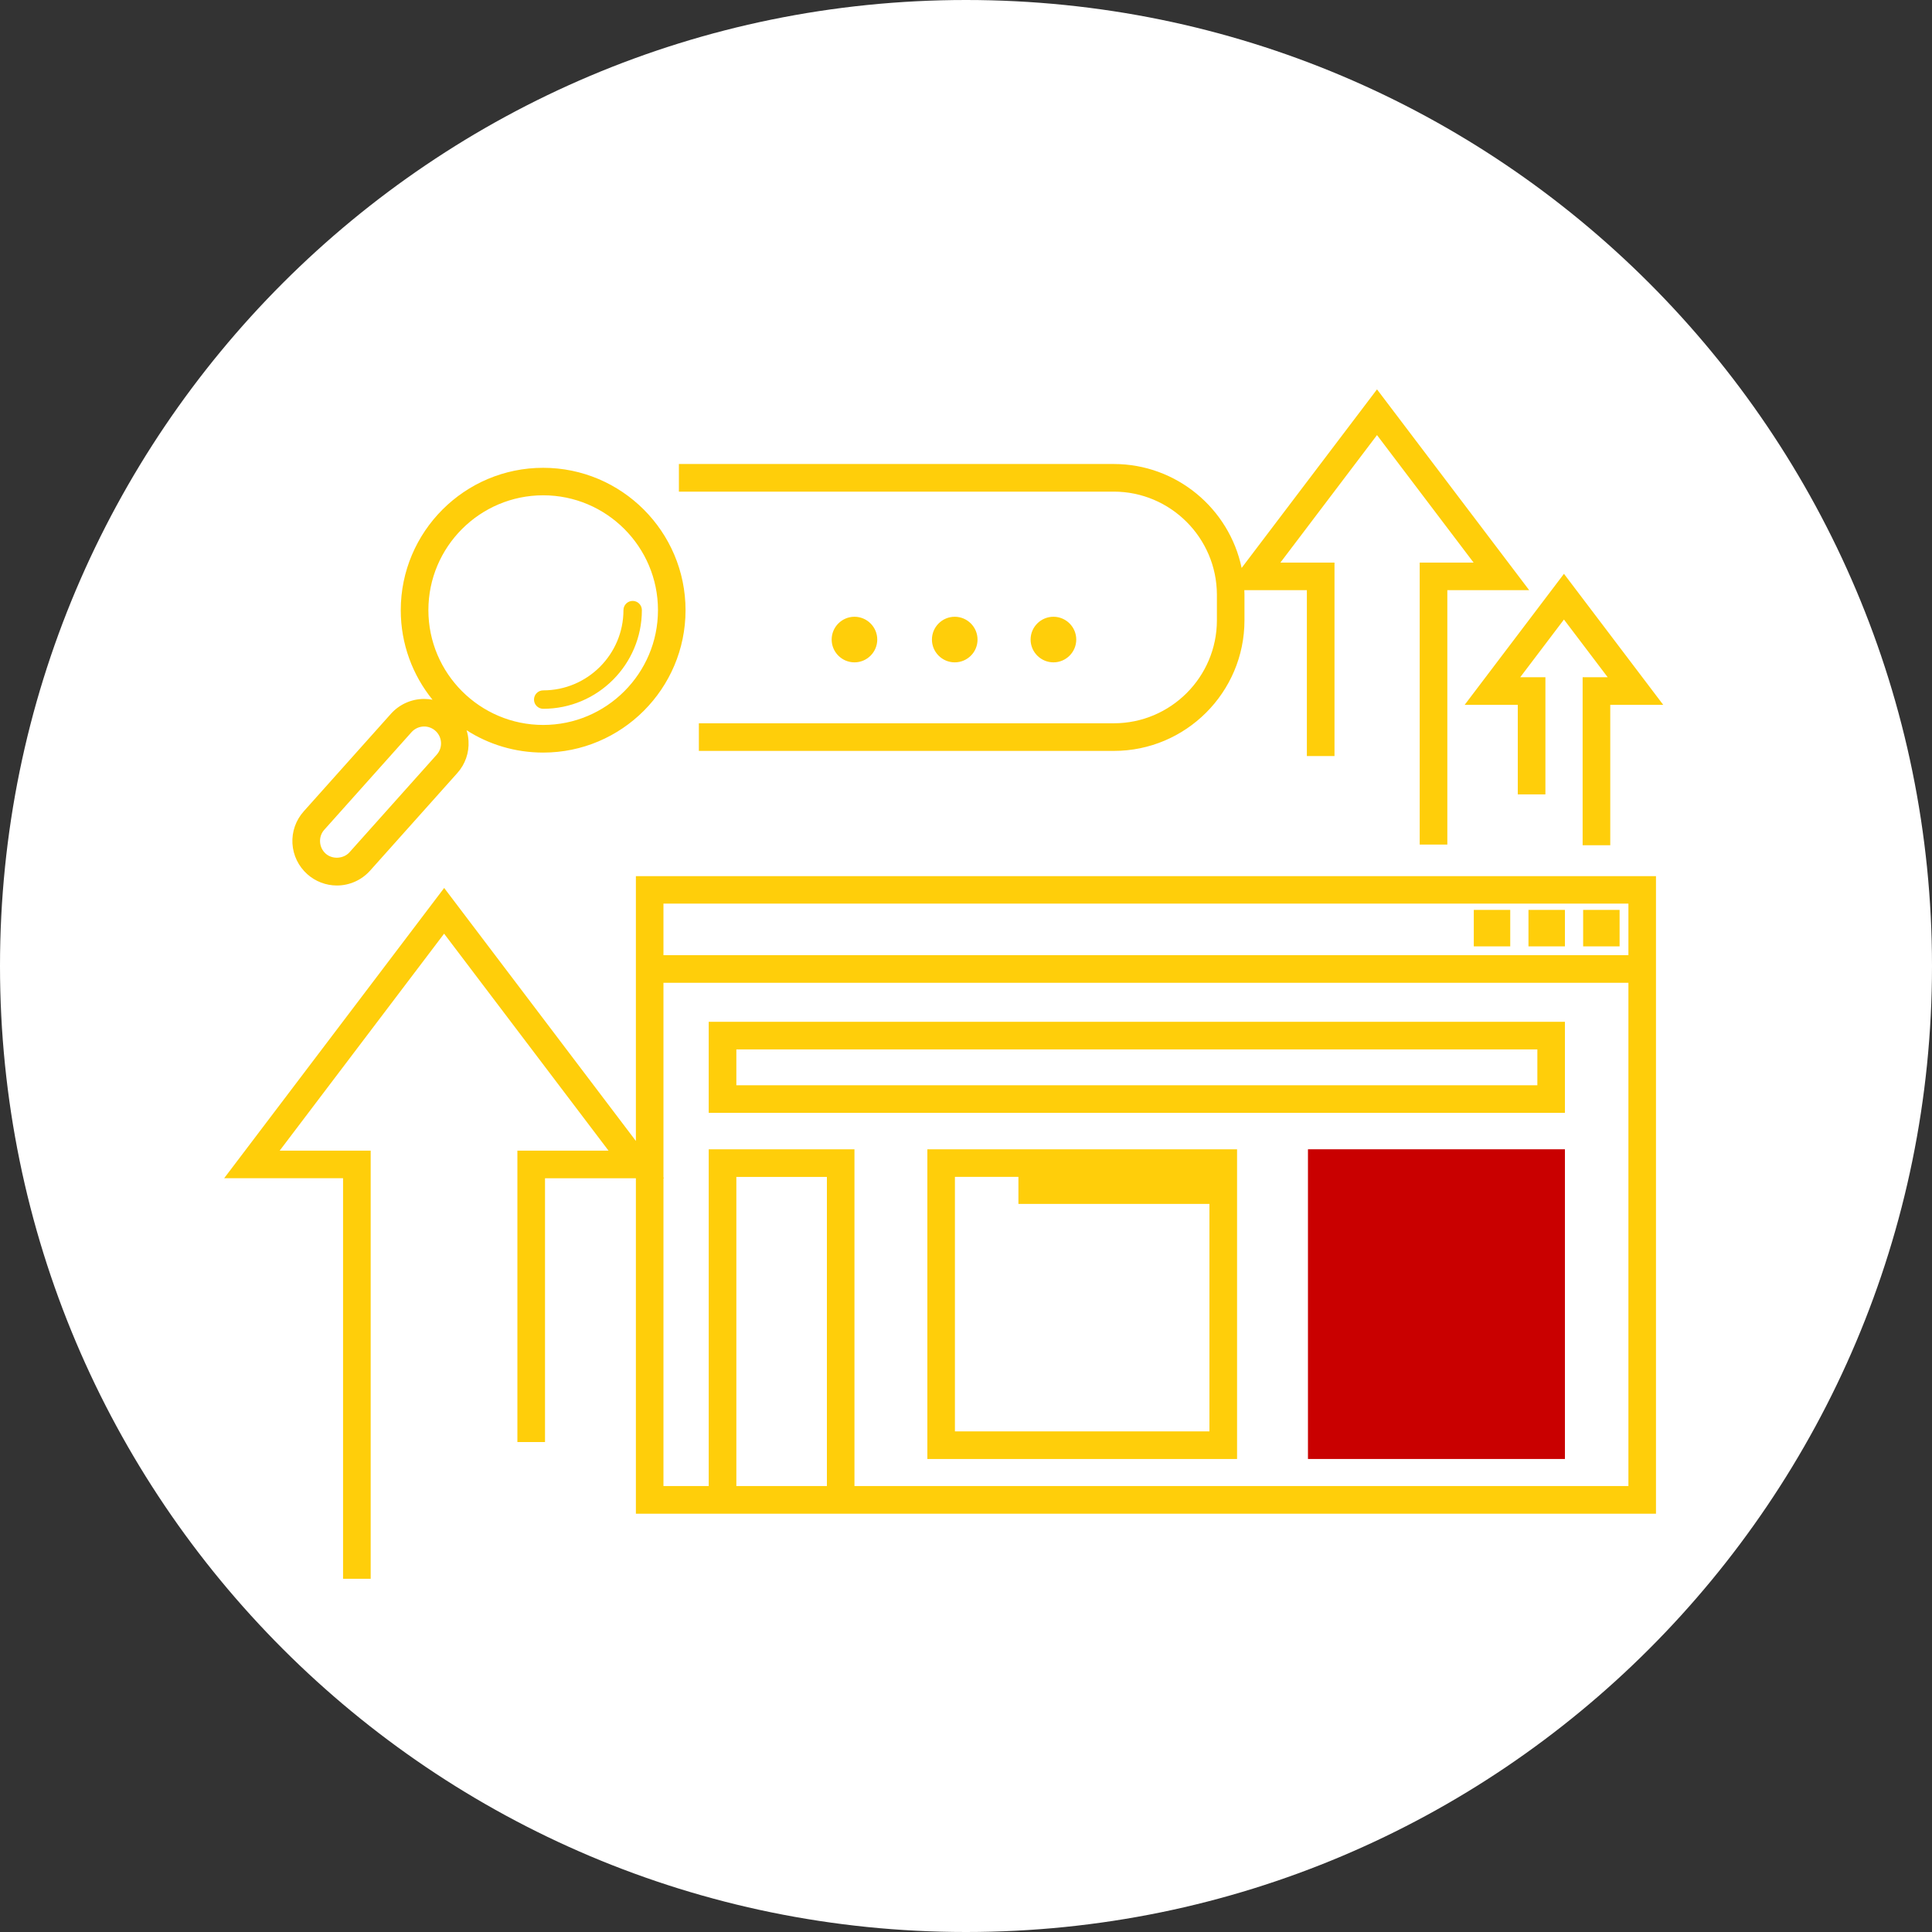
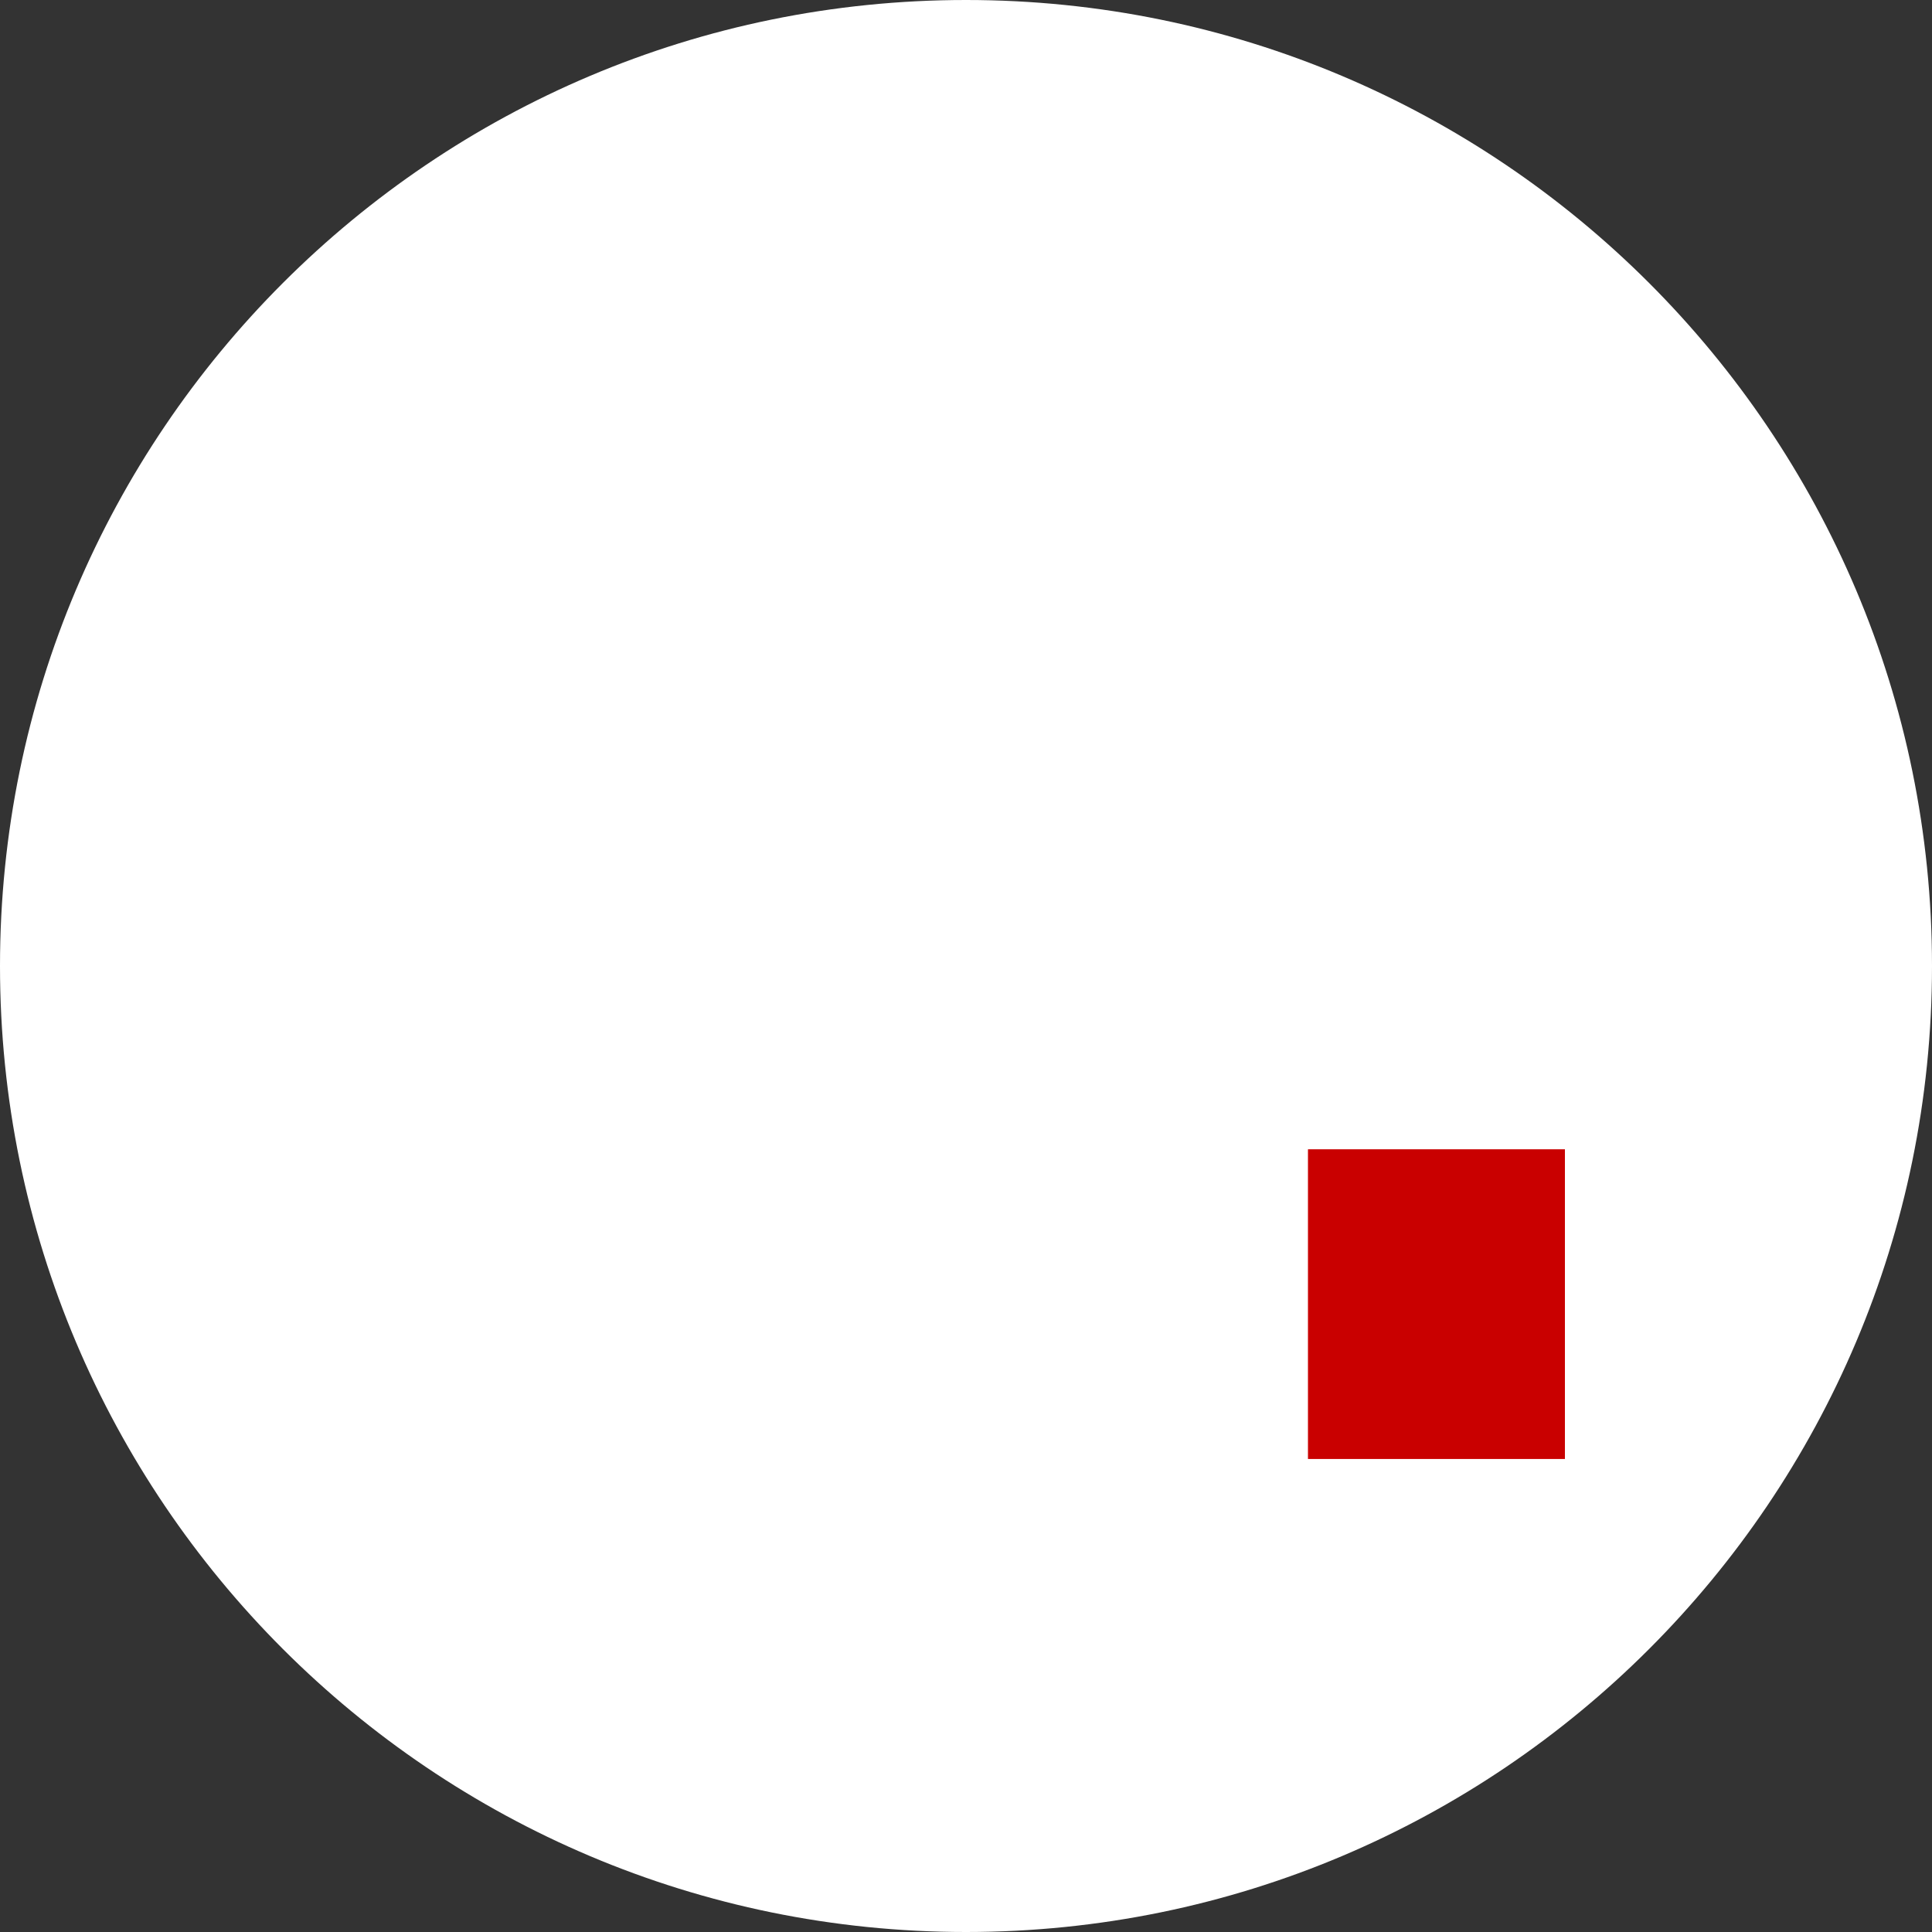
<svg xmlns="http://www.w3.org/2000/svg" x="0" y="0" viewBox="0 0 300 300" width="300" height="300">
  <rect x="0" y="0" width="300" height="300" fill="#333333" stroke="none" />
  <style>.a{display:none}.b{display:inline;fill:#51FFB6}.c{display:inline;fill:#FFF}.d{display:inline;fill:url(#SVGID_3_)}.e{display:inline}.f{fill:#DEF4FD}.g{fill:#D4F0FE}.h{fill:#A8D1E5}.i{fill:#D4FFFE}.j{fill:#B2DDF2}.k{enable-background:new }.l{clip-path:url(#SVGID_29_);enable-background:new }.m{fill:url(#SVGID_30_)}.n{fill:url(#SVGID_31_)}.o{clip-path:url(#SVGID_139_);enable-background:new }.p{fill:url(#SVGID_140_)}.q{fill:url(#SVGID_141_)}.r{fill:url(#SVGID_142_)}.s{fill:url(#SVGID_143_)}.t{fill:url(#SVGID_144_)}.u{fill:url(#SVGID_146_)}.v{fill:url(#SVGID_148_)}.w{fill:url(#SVGID_149_)}.x{fill:url(#SVGID_150_)}.y{fill:url(#SVGID_151_)}.z{fill:url(#SVGID_152_)}.aa{fill:url(#SVGID_153_)}.ab{fill:url(#SVGID_154_)}.ac{fill:url(#SVGID_155_)}.ad{fill:url(#SVGID_156_)}.ae{fill:url(#SVGID_157_)}.af{fill:url(#SVGID_158_)}.ag{fill:url(#SVGID_159_)}.ah{clip-path:url(#SVGID_161_);enable-background:new }.ai{fill:url(#SVGID_162_)}.aj{fill:url(#SVGID_163_)}.ak{fill:url(#SVGID_164_)}.al{fill:url(#SVGID_165_)}.am{fill:url(#SVGID_166_)}.an{fill:url(#SVGID_167_)}.ao{fill:url(#SVGID_168_)}.ap{fill:url(#SVGID_169_)}.aq{fill:url(#SVGID_170_)}.ar{fill:url(#SVGID_171_)}.as{fill:url(#SVGID_172_)}.at{fill:url(#SVGID_173_)}.au{fill:url(#SVGID_174_)}.av{fill:url(#SVGID_175_)}.aw{fill:url(#SVGID_176_)}.ax{fill:url(#SVGID_177_)}.ay{fill:url(#SVGID_178_)}.az{fill:url(#SVGID_179_)}.ba{fill:url(#SVGID_180_)}.bb{fill:url(#SVGID_181_)}.bc{fill:url(#SVGID_182_)}.bd{fill:url(#SVGID_183_)}.be{fill:url(#SVGID_184_)}.bf{clip-path:url(#SVGID_186_);enable-background:new }.bg{fill:url(#SVGID_187_)}.bh{fill:url(#SVGID_188_)}.bi{fill:url(#SVGID_189_)}.bj{fill:url(#SVGID_190_)}.bk{fill:url(#SVGID_191_)}.bl{fill:url(#SVGID_192_)}.bm{fill:url(#SVGID_193_)}.bn{fill:url(#SVGID_194_)}.bo{fill:url(#SVGID_195_)}.bp{fill:url(#SVGID_196_)}.bq{fill:url(#SVGID_197_)}.br{fill:url(#SVGID_198_)}.bs{fill:url(#SVGID_199_)}.bt{fill:url(#SVGID_200_)}.bu{fill:url(#SVGID_201_)}.bv{fill:url(#SVGID_202_)}.bw{fill:url(#SVGID_203_)}.bx{fill:url(#SVGID_204_)}.by{fill:url(#SVGID_205_)}.bz{fill:url(#SVGID_206_)}.ca{fill:url(#SVGID_207_)}.cb{fill:url(#SVGID_208_)}.cc{fill:url(#SVGID_209_)}.cd{fill:url(#SVGID_210_)}.ce{fill:url(#SVGID_211_)}.cf{fill:url(#SVGID_212_)}.cg{fill:url(#SVGID_213_)}.ch{fill:url(#SVGID_214_)}.ci{fill:url(#SVGID_215_)}.cj{fill:url(#SVGID_216_)}.ck{fill:url(#SVGID_217_)}.cl{fill:url(#SVGID_218_)}.cm{fill:url(#SVGID_219_)}.cn{fill:url(#SVGID_220_)}.co{fill:url(#SVGID_221_)}.cp{fill:url(#SVGID_222_)}.cq{fill:url(#SVGID_223_)}.cr{fill:#316091}.cs{fill:#3D7AA8}.ct{fill:#FFF}.cu{fill:#D9E9E9}.cv{fill:#C1CFCF}.cw{fill:#EAEAEA}.cx{fill:#EFFAFF}.cy{fill:#2C7EEA}.cz{fill:#94908A}.da{fill:#1D51DE}.db{fill:#E36203}.dc{fill:#FCBE0F}.dd{fill:#37A54A}.de{fill:#B0ACA3}.df{fill:#B0BFDE}.dg{fill:#3C463B}.dh{fill:#37B3B5}.di{fill:#3DC7C9}.dj{fill:#E0C9A4}.dk{fill:#163F59}.dl{fill:#E9D6B8}.dm{fill:#161711}.dn{fill:#424B41}.do{fill:#B6C2C9}.dp{fill:#879BA6}.dq{fill:#E4EEF3}.dr{fill:#323B31}.ds{fill:#F0CE26}.dt{fill:#2C64EA}.du{fill:#194866}.dv{fill:#E8A41C}.dw{fill:#CDD5D7}.dx{fill:#BFC2BF}.dy{fill:#593446}.dz{fill:#081832}.ea{fill:#D9C7AB}.eb{fill:#D1DBEA}.ec{fill:#CDD5D8}.ed{fill:#B7BEC0}.ee{fill:#30363D}.ef{fill:#484F59}.eg{fill:#F7F8FC}.eh{fill:#E5E8EC}.ei{fill:#5DCFCA}.ej{fill:#86C0F0}.ek{fill:#74B2E8}.el{fill:#ECB60D}.em{fill:#C4D1E1}.en{fill:#282723}.eo{fill:#D8E5ED}.ep{fill:#D9E1E4}.eq{fill:#DEC9A9}.er{fill:none}.es{opacity:0.2;fill:#AEC4DB}.et{fill:#FFD917}.eu{fill:#F3AA06}.ev{fill:#FECE40}.ew{fill:#FDBF14}.ex{fill:#B5D1DE}.ey{fill:#4E99FF}.ez{fill:#FFBF0D}.fa{fill:#ACD5F4}.fb{fill:#86BBD8}.fc{fill:#596273}.fd{fill:none;stroke:#3DC7C9;stroke-width:3.73;stroke-miterlimit:10}.fe{fill:none;stroke:#2C7EEA;stroke-width:3.73;stroke-miterlimit:10}.ff{fill:none;stroke:#F1FAFC;stroke-width:3.73;stroke-miterlimit:10}.fg{fill:none;stroke:#FFC4AD;stroke-width:3.73;stroke-miterlimit:10}.fh{fill:none;stroke:#7EC8EF;stroke-width:3.73;stroke-miterlimit:10}.fi{fill:#D0DEE6}.fj{fill:#88BDDA}.fk{fill:#91E2F6}.fl{fill:#001F46}.fm{fill:#367082}.fn{fill:#E6B09C}.fo{fill:#FFC4AD}.fp{fill:#33A8B5}.fq{fill:url(#SVGID_224_)}.fr{display:inline;fill:#2C7EEA}.fs{fill:#2F4A60}.ft{display:inline;fill:#86C0F0}.fu{fill:none;stroke:#33A8B5;stroke-width:2.282;stroke-miterlimit:10}.fv{fill:none;stroke:#86C0F0;stroke-width:2.282;stroke-miterlimit:10}.fw{fill:none;stroke:#161711;stroke-width:1.705;stroke-miterlimit:10}.fx{clip-path:url(#SVGID_226_);fill:#FFB400}.fy{fill:#9FC400}.fz{fill:#EAF4FE}.ga{fill:#0450CF}.gb{fill:#FEC12F}.gc{fill:#7EB3FF}.gd{fill:#9AC7F7}.ge{fill:#0561FC}.gf{opacity:0.2;fill:#FFF}.gg{fill:#003E99}.gh{fill:#C5E1F9}.gi{fill:#E2C59C}.gj{fill:#0253A2}.gk{fill:#FFAB01}.gl{fill:#387BFF}.gm{fill:#FEC00F}.gn{fill:#0063CB}.go{fill:#DBC9AD}.gp{fill:#12344A}.gq{fill:#92B400}.gr{fill:#2B83FD}.gs{fill:#17203F}.gt{fill:#EC9568}.gu{fill:#F7B68B}.gv{fill:#DEE7EC}.gw{display:inline;fill:url(#bg_1_)}.gx{fill:#FFCE0A}.gy{fill:#FFB400}.gz{fill:none;stroke:#FFCE0A;stroke-width:5;stroke-miterlimit:10}.ha{fill:#FFF6CE}.hb{fill:none;stroke:#FFCE0A;stroke-width:5;stroke-linecap:round;stroke-miterlimit:10}.hc{fill:#005BAC}.hd{display:inline;opacity:0.4}.he{fill:#71C9FF}.hf{clip-path:url(#SVGID_228_);fill:#00498A}.hg{clip-path:url(#SVGID_228_);fill:#005BAC}.hh{clip-path:url(#SVGID_228_);fill:#71C9FF}.hi{clip-path:url(#SVGID_228_);fill:#FFC400}.hj{fill:#FFDE58}.hk{fill:#FFC400}.hl{fill:#FD0}.hm{clip-path:url(#SVGID_230_)}.hn{display:inline;fill:#F6F6F6}.ho{fill:#FC0}.hp{fill:#FFE600}.hq{display:inline;fill:#4A9CCE}.hr{clip-path:url(#SVGID_232_)}.hs{opacity:0.7;fill:#FFF}.ht{opacity:0.7;clip-path:url(#SVGID_232_)}.hu{opacity:0.7}.hv{clip-path:url(#SVGID_233_)}.hw{clip-path:url(#SVGID_234_)}.hx{clip-path:url(#SVGID_235_)}.hy{clip-path:url(#SVGID_236_)}.hz{clip-path:url(#SVGID_237_)}.ia{opacity:0.4;clip-path:url(#SVGID_232_);fill:#FFF}.ib{fill:#A9B0B2}.ic{fill:#5C5F60}.id{clip-path:url(#SVGID_238_);enable-background:new }.ie{fill:#717677}.if{clip-path:url(#SVGID_239_);enable-background:new }.ig{clip-path:url(#SVGID_240_);enable-background:new }.ih{fill:#757A7B}.ii{clip-path:url(#SVGID_241_);enable-background:new }.ij{fill:#5F6364}.ik{clip-path:url(#SVGID_242_);enable-background:new }.il{fill:#602150}.im{fill:#DFBB60}.in{clip-path:url(#SVGID_243_);enable-background:new }.io{fill:#957D40}.ip{fill:#DEBB5F}.iq{clip-path:url(#SVGID_244_);enable-background:new }.ir{fill:#687582}.is{clip-path:url(#SVGID_245_);enable-background:new }.it{fill:#7D6936}.iu{clip-path:url(#SVGID_246_);enable-background:new }.iv{fill:#215360}.iw{fill:#3A93AA}.ix{fill:#7E2B69}.iy{clip-path:url(#SVGID_247_);enable-background:new }.iz{fill:#7C2F15}.ja{fill:#AEC4DB}.jb{clip-path:url(#SVGID_248_);enable-background:new }.jc{fill:#90793E}.jd{fill:#8B753C}.je{fill:#86713A}.jf{fill:#873317}.jg{clip-path:url(#SVGID_249_);enable-background:new }.jh{fill:#9E792F}.ji{clip-path:url(#SVGID_250_);enable-background:new }.jj{fill:#8D9497}.jk{clip-path:url(#SVGID_251_);enable-background:new }.jl{fill:#853216}.jm{fill:#8A3417}.jn{fill:#8F3618}.jo{fill:#943819}.jp{fill:#807026}.jq{clip-path:url(#SVGID_252_);enable-background:new }.jr{fill:#2D9A82}.js{clip-path:url(#SVGID_253_);enable-background:new }.jt{fill:#2D3137}.ju{clip-path:url(#SVGID_254_);enable-background:new }.jv{fill:#92989C}.jw{clip-path:url(#SVGID_255_);enable-background:new }.jx{fill:#A37D30}.jy{fill:#ECB445}.jz{fill:#DC5325}.ka{fill:#24252D}.kb{clip-path:url(#SVGID_256_);enable-background:new }.kc{fill:#2D779A}.kd{fill:#2B7495}.ke{fill:#2A7090}.kf{fill:#286C8B}.kg{fill:#276886}.kh{fill:#256381}.ki{fill:#63657C}.kj{fill:#96A9BD}.kk{clip-path:url(#SVGID_257_);enable-background:new }.kl{fill:#958A40}.km{clip-path:url(#SVGID_258_);enable-background:new }.kn{fill:#8D8F97}.ko{clip-path:url(#SVGID_259_);enable-background:new }.kp{clip-path:url(#SVGID_260_);enable-background:new }.kq{fill:#272830}.kr{fill:#25262E}.ks{clip-path:url(#SVGID_261_);enable-background:new }.kt{fill:#43B3E6}.ku{fill:#2975D9}.kv{fill:#15100C}.kw{opacity:0.2}.kx{fill:#64C8FF}.ky{fill:#008EDD}.kz{fill:#FF5252}.la{fill:#D199A1}.lb{fill:#C18793}.lc{fill:#34A9AB}.ld{fill:#2B99F1}.le{display:inline;fill:#005BAB}.lf{display:inline;fill:#595757}.lg{fill:#074FDF}.lh{fill:#69AEEB}.li{fill:#ACD4F8}.lj{fill:#FF876C}.lk{fill:#FFA38F}.ll{fill:#E36E54}.lm{fill:#F0CA67}.ln{fill:#F4DA80}.lo{fill:#202954}.lp{fill:#8DCFFF}.lq{fill:none;stroke:#0561FC;stroke-width:2.137;stroke-miterlimit:10}.lr{fill:#E1EEFE}.ls{fill:#C2DEFF}.lt{fill:#7AB6FE}.lu{fill:#C1E3FE}.lv{fill:none;stroke:#C1E3FE;stroke-width:0.116;stroke-miterlimit:10}.lw{fill:none;stroke:#C1E3FE;stroke-width:0.116;stroke-miterlimit:10}.lx{opacity:0.34;fill:#FFF}.ly{fill:#0451DB}.lz{fill:none;stroke:#C1E3FE;stroke-width:0.127;stroke-miterlimit:10}.ma{fill:none;stroke:#0451DB;stroke-width:0.682;stroke-miterlimit:10}.mb{fill:none;stroke:#7AB6FE;stroke-width:0.731;stroke-miterlimit:10}.mc{fill:#FFF;stroke:#7AB6FE;stroke-width:0.731;stroke-miterlimit:10}.md{fill:#FFF;stroke:#0451DB;stroke-width:0.682;stroke-miterlimit:10}.me{fill:#00077A}.mf{fill:#0055E3}.mg{fill:#F80}.mh{display:inline;fill:#992855}.mi{display:inline;fill:#B83054}.mj{display:inline;fill:#D62F4D}.mk{display:inline;fill:#E54353}.ml{display:inline;fill:#FC805D}.mm{display:inline;fill:#FCA562}.mn{display:inline;fill:#FFBB5C}.mo{fill:#FFEECD}.mp{fill:#FFF6CD}.mq{fill:#FFFBE7}.mr{fill:#FFFBC6}.ms{fill:#FFF3D1}.mt{fill:#FFCA5F}.mu{fill:#D4D4D4}.mv{fill:#9EA9CC}.mw{fill:#F8DBB8}.mx{fill:#4D5F96}.my{fill:#7988DB}.mz{fill:#FFC024}.na{fill:#FFB510}.nb{fill:#FFC933}.nc{fill:#FF9700}.nd{fill:#FFD5C0}.ne{fill:#DEB9A4}.nf{fill:#3B3E54}.ng{fill:#5E6175}.nh{fill:#858585}.ni{fill:#A3A3A3}.nj{fill:#F6D2A6}.nk{fill:#515775}.nl{fill:#6B6D88}.nm{fill:#2D334A}.nn{fill:#F7D7B0}.no{fill:#383E56}.np{fill:none;stroke:#6F728A;stroke-width:1.475;stroke-miterlimit:10}.nq{clip-path:url(#SVGID_263_)}.nr{opacity:0.5}.ns{fill:#FAE5CC}.nt{fill:#F7F7F7}.nu{fill:#EDEDED}.nv{fill:#828392}.nw{fill:#EBC0A7}.nx{fill:#8488A3}.ny{fill:none;stroke:#FB7F64;stroke-width:1.713;stroke-miterlimit:10}.nz{display:inline;fill:#D81818}.oa{fill:#005BAB}.ob{fill:#595757}.oc{fill:#FFEC9A}.od{fill:#C90000}.oe{clip-path:url(#SVGID_264_)}.of{clip-path:url(#SVGID_265_);enable-background:new }.og{clip-path:url(#SVGID_266_);enable-background:new }.oh{clip-path:url(#SVGID_267_);enable-background:new }.oi{clip-path:url(#SVGID_268_);enable-background:new }.oj{clip-path:url(#SVGID_269_);enable-background:new }.ok{clip-path:url(#SVGID_270_);enable-background:new }.ol{clip-path:url(#SVGID_271_);enable-background:new }.om{clip-path:url(#SVGID_272_);enable-background:new }.on{clip-path:url(#SVGID_273_);enable-background:new }.oo{clip-path:url(#SVGID_274_);enable-background:new }.op{clip-path:url(#SVGID_275_);enable-background:new }.oq{clip-path:url(#SVGID_276_);enable-background:new }.or{clip-path:url(#SVGID_277_);enable-background:new }.os{clip-path:url(#SVGID_278_);enable-background:new }.ot{clip-path:url(#SVGID_279_);enable-background:new }.ou{clip-path:url(#SVGID_280_);enable-background:new }.ov{clip-path:url(#SVGID_281_);enable-background:new }.ow{clip-path:url(#SVGID_282_);enable-background:new }.ox{clip-path:url(#SVGID_283_);enable-background:new }.oy{clip-path:url(#SVGID_284_);enable-background:new }.oz{clip-path:url(#SVGID_285_);enable-background:new }.pa{clip-path:url(#SVGID_286_);enable-background:new }.pb{clip-path:url(#SVGID_287_);enable-background:new }.pc{clip-path:url(#SVGID_288_);enable-background:new }.pd{fill:#CAEFFF}.pe{fill:#00498A}.pf{fill:#6F728A}.pg{fill:#FFE6A9}.ph{clip-path:url(#SVGID_289_);enable-background:new }.pi{clip-path:url(#SVGID_290_);enable-background:new }.pj{clip-path:url(#SVGID_291_);enable-background:new }.pk{clip-path:url(#SVGID_292_);enable-background:new }.pl{clip-path:url(#SVGID_293_);enable-background:new }.pm{clip-path:url(#SVGID_294_);enable-background:new }.pn{clip-path:url(#SVGID_295_);enable-background:new }.po{clip-path:url(#SVGID_296_);enable-background:new }.pp{clip-path:url(#SVGID_297_);enable-background:new }.pq{clip-path:url(#SVGID_298_);enable-background:new }.pr{clip-path:url(#SVGID_299_);enable-background:new }.ps{clip-path:url(#SVGID_300_);enable-background:new }.pt{clip-path:url(#SVGID_301_);enable-background:new }.pu{clip-path:url(#SVGID_302_);enable-background:new }.pv{clip-path:url(#SVGID_303_);enable-background:new }.pw{clip-path:url(#SVGID_304_);enable-background:new }.px{clip-path:url(#SVGID_305_);enable-background:new }.py{clip-path:url(#SVGID_306_);enable-background:new }.pz{clip-path:url(#SVGID_307_);enable-background:new }.qa{clip-path:url(#SVGID_308_);enable-background:new }.qb{clip-path:url(#SVGID_309_);enable-background:new }.qc{clip-path:url(#SVGID_310_);enable-background:new }.qd{clip-path:url(#SVGID_311_);enable-background:new }.qe{clip-path:url(#SVGID_312_);enable-background:new }.qf{display:inline;fill:#005BAC}.qg{clip-path:url(#SVGID_314_);enable-background:new }.qh{fill:url(#SVGID_315_)}.qi{fill:url(#SVGID_316_)}.qj{clip-path:url(#SVGID_318_);enable-background:new }.qk{fill:url(#SVGID_319_)}.ql{fill:url(#SVGID_320_)}.qm{fill:url(#SVGID_321_)}.qn{fill:url(#SVGID_322_)}.qo{fill:url(#SVGID_323_)}.qp{fill:url(#SVGID_324_)}.qq{fill:url(#SVGID_325_)}.qr{fill:url(#SVGID_326_)}.qs{fill:url(#SVGID_327_)}.qt{fill:url(#SVGID_328_)}.qu{fill:url(#SVGID_329_)}.qv{fill:url(#SVGID_330_)}.qw{fill:url(#SVGID_331_)}.qx{fill:url(#SVGID_332_)}.qy{fill:url(#SVGID_333_)}.qz{fill:url(#SVGID_334_)}.ra{fill:url(#SVGID_335_)}.rb{fill:url(#SVGID_336_)}.rc{clip-path:url(#SVGID_338_);enable-background:new }.rd{fill:url(#SVGID_339_)}.re{fill:url(#SVGID_340_)}.rf{fill:url(#SVGID_341_)}.rg{fill:url(#SVGID_342_)}.rh{fill:url(#SVGID_343_)}.ri{fill:url(#SVGID_344_)}.rj{fill:url(#SVGID_345_)}.rk{fill:url(#SVGID_346_)}.rl{fill:url(#SVGID_347_)}.rm{fill:url(#SVGID_348_)}.rn{fill:url(#SVGID_349_)}.ro{fill:url(#SVGID_350_)}.rp{fill:url(#SVGID_351_)}.rq{fill:url(#SVGID_352_)}.rr{fill:url(#SVGID_353_)}.rs{fill:url(#SVGID_354_)}.rt{fill:url(#SVGID_355_)}.ru{fill:url(#SVGID_356_)}.rv{fill:url(#SVGID_357_)}.rw{fill:url(#SVGID_358_)}.rx{fill:url(#SVGID_359_)}.ry{fill:url(#SVGID_360_)}.rz{fill:url(#SVGID_361_)}.sa{clip-path:url(#SVGID_363_);enable-background:new }.sb{fill:url(#SVGID_364_)}.sc{fill:url(#SVGID_365_)}.sd{fill:url(#SVGID_366_)}.se{fill:url(#SVGID_367_)}.sf{fill:url(#SVGID_368_)}.sg{fill:url(#SVGID_369_)}.sh{fill:url(#SVGID_370_)}.si{fill:url(#SVGID_371_)}.sj{fill:url(#SVGID_372_)}.sk{fill:url(#SVGID_373_)}.sl{fill:url(#SVGID_374_)}.sm{fill:url(#SVGID_375_)}.sn{fill:url(#SVGID_376_)}.so{fill:url(#SVGID_377_)}.sp{fill:url(#SVGID_378_)}.sq{fill:url(#SVGID_379_)}.sr{fill:url(#SVGID_380_)}.ss{fill:url(#SVGID_381_)}.st{fill:url(#SVGID_382_)}.su{fill:url(#SVGID_383_)}.sv{fill:url(#SVGID_384_)}.sw{fill:url(#SVGID_385_)}.sx{fill:url(#SVGID_386_)}.sy{fill:url(#SVGID_387_)}.sz{fill:url(#SVGID_388_)}.ta{fill:url(#SVGID_389_)}.tb{fill:url(#SVGID_390_)}.tc{fill:url(#SVGID_391_)}.td{fill:url(#SVGID_392_)}.te{fill:url(#SVGID_393_)}.tf{fill:url(#SVGID_394_)}.tg{fill:url(#SVGID_395_)}.th{fill:url(#SVGID_396_)}.ti{fill:url(#SVGID_397_)}.tj{fill:url(#SVGID_398_)}.tk{fill:url(#SVGID_399_)}.tl{fill:url(#SVGID_400_)}.tm{fill:none;stroke:#C1CFCF;stroke-width:2.925;stroke-miterlimit:10}.tn{fill:none;stroke:#2C7EEA;stroke-width:1.229;stroke-miterlimit:10}.to{fill:none;stroke:#2C7EEA;stroke-width:2.459;stroke-miterlimit:10}.tp{fill:none;stroke:#94908A;stroke-width:2.459;stroke-miterlimit:10}.tq{fill:none;stroke:#2C7EEA;stroke-width:3.688;stroke-miterlimit:10}.tr{fill:none;stroke:#B0ACA3;stroke-width:3.688;stroke-miterlimit:10}.ts{fill:none;stroke:#316091;stroke-width:4.918;stroke-miterlimit:10}.tt{fill:none;stroke:#37A54A;stroke-width:3.688;stroke-miterlimit:10}.tu{fill:none;stroke:#B6C2C9;stroke-width:4}.tv{fill:#17ABFE}.tw{fill:#E2E2E2}.tx{fill:#B3B3B3}.ty{fill:#FF3D0D}.tz{fill:none;stroke:#FFF;stroke-width:4.832;stroke-miterlimit:10}.ua{fill:#F3F3F3}.ub{fill:#E04037}.uc{fill:#FF5931}.ud{fill:url(#SVGID_401_)}.ue{fill:url(#SVGID_402_)}.uf{clip-path:url(#SVGID_403_);enable-background:new }.ug{clip-path:url(#SVGID_404_);enable-background:new }.uh{clip-path:url(#SVGID_405_);enable-background:new }.ui{clip-path:url(#SVGID_406_);enable-background:new }.uj{clip-path:url(#SVGID_407_);enable-background:new }.uk{clip-path:url(#SVGID_408_);enable-background:new }.ul{clip-path:url(#SVGID_409_);enable-background:new }.um{clip-path:url(#SVGID_410_);enable-background:new }.un{clip-path:url(#SVGID_411_);enable-background:new }.uo{clip-path:url(#SVGID_412_);enable-background:new }.up{clip-path:url(#SVGID_413_);enable-background:new }.uq{clip-path:url(#SVGID_414_);enable-background:new }.ur{clip-path:url(#SVGID_415_);enable-background:new }.us{clip-path:url(#SVGID_416_);enable-background:new }.ut{clip-path:url(#SVGID_417_);enable-background:new }.uu{clip-path:url(#SVGID_418_);enable-background:new }.uv{clip-path:url(#SVGID_419_);enable-background:new }.uw{clip-path:url(#SVGID_420_);enable-background:new }.ux{clip-path:url(#SVGID_421_);enable-background:new }.uy{clip-path:url(#SVGID_422_);enable-background:new }.uz{clip-path:url(#SVGID_423_);enable-background:new }.va{clip-path:url(#SVGID_424_);enable-background:new }.vb{clip-path:url(#SVGID_425_);enable-background:new }.vc{clip-path:url(#SVGID_426_);enable-background:new }.vd{fill:#47AFEA}.ve{fill:#7DD3F9}.vf{fill:#0C7AAA}.vg{fill:none;stroke:#C5E1F9;stroke-width:2.002;stroke-linecap:round;stroke-miterlimit:10}.vh{display:none;fill:#2C7EEA}.vi{clip-path:url(#SVGID_427_);enable-background:new }.vj{clip-path:url(#SVGID_428_);enable-background:new }.vk{clip-path:url(#SVGID_429_);enable-background:new }.vl{clip-path:url(#SVGID_430_);enable-background:new }.vm{clip-path:url(#SVGID_431_);enable-background:new }.vn{clip-path:url(#SVGID_432_);enable-background:new }.vo{clip-path:url(#SVGID_433_);enable-background:new }.vp{clip-path:url(#SVGID_434_);enable-background:new }.vq{clip-path:url(#SVGID_435_);enable-background:new }.vr{clip-path:url(#SVGID_436_);enable-background:new }.vs{clip-path:url(#SVGID_437_);enable-background:new }.vt{clip-path:url(#SVGID_438_);enable-background:new }.vu{clip-path:url(#SVGID_439_);enable-background:new }.vv{clip-path:url(#SVGID_440_);enable-background:new }.vw{clip-path:url(#SVGID_441_);enable-background:new }.vx{clip-path:url(#SVGID_442_);enable-background:new }.vy{clip-path:url(#SVGID_443_);enable-background:new }.vz{clip-path:url(#SVGID_444_);enable-background:new }.wa{clip-path:url(#SVGID_445_);enable-background:new }.wb{clip-path:url(#SVGID_446_);enable-background:new }.wc{clip-path:url(#SVGID_447_);enable-background:new }.wd{clip-path:url(#SVGID_448_);enable-background:new }.we{clip-path:url(#SVGID_449_);enable-background:new }.wf{clip-path:url(#SVGID_450_);enable-background:new }</style>
  <g class="a">
    <g class="e">
      <path class="ct" d="M150,300L150,300C67.16,300,0,232.84,0,150v0C0,67.16,67.16,0,150,0h0c82.84,0,150,67.16,150,150v0 C300,232.84,232.84,300,150,300z" />
      <g>
        <g>
          <g>
            <path class="gx" d="M252.14,141.03v89H103.74v-89H252.14 M257.14,136.03H98.74v99h158.41V136.03L257.14,136.03z" />
          </g>
          <g>
            <path class="gx" d="M127.68,183.46v46.57h-12.63v-46.57H127.68 M132.68,178.46h-22.63v56.57h22.63V178.46L132.68,178.46z" />
          </g>
          <g>
-             <path class="gx" d="M187.08,183.46v38.09h-38.09v-38.09H187.08 M192.08,178.46h-48.09v48.09h48.09V178.46L192.08,178.46z" />
-           </g>
+             </g>
          <g>
-             <rect x="160.64" y="180.96" class="gx" width="28.94" height="3.49" />
            <path class="gx" d="M192.08,178.46,158.14,178.46,158.14,186.94,192.08,186.94,192.08,178.46" />
          </g>
          <g>
-             <path class="gx" d="M238,163.66v4.14H115.05v-4.14H238 M243,158.66H110.05v14.14H243V158.66L243,158.66z" />
-           </g>
+             </g>
          <g>
            <path class="gx" d="M252.14,141.03v6.58H103.74v-6.58H252.14 M257.14,136.03H98.74v16.58h158.41V136.03L257.14,136.03z" />
          </g>
          <g>
            <rect x="205.6" y="180.96" class="gy" width="34.9" height="43.09" />
            <path class="gy" d="M238,183.46v38.09h-29.9v-38.09H238 M243,178.46h-39.9v48.09H243V178.46L243,178.46z" />
          </g>
          <g>
            <rect x="248.33" y="143.79" class="gx" width="0.66" height="0.66" />
            <path class="gx" d="M251.49,141.29,245.83,141.29,245.83,146.95,251.49,146.95,251.49,141.29" />
          </g>
          <g>
            <rect x="239.84" y="143.79" class="gx" width="0.66" height="0.66" />
            <path class="gx" d="M243,141.29,237.34,141.29,237.34,146.95,243,146.95,243,141.29" />
          </g>
          <g>
            <rect x="231.36" y="143.79" class="gx" width="0.66" height="0.66" />
            <path class="gx" d="M234.51,141.29,228.86,141.29,228.86,146.95,234.51,146.95,234.51,141.29" />
          </g>
        </g>
        <g>
          <path class="gz" d="M108.49,114.46h64.44c10,0,18.14-8.14,18.14-18.14v-3.98c0-10-8.14-18.14-18.14-18.14h-67.52" />
          <path class="gx" d="M132.68,102.85c1.95,0,3.54-1.59,3.54-3.54c0-1.95-1.59-3.54-3.54-3.54c-1.95,0-3.54,1.59-3.54,3.54 C129.13,101.26,130.72,102.85,132.68,102.85z" />
          <path class="gx" d="M148.25,102.85c1.95,0,3.54-1.59,3.54-3.54c0-1.95-1.59-3.54-3.54-3.54c-1.95,0-3.54,1.59-3.54,3.54 C144.71,101.26,146.3,102.85,148.25,102.85z" />
          <path class="gx" d="M163.58,102.85c1.95,0,3.54-1.59,3.54-3.54c0-1.95-1.59-3.54-3.54-3.54c-1.95,0-3.55,1.59-3.55,3.54 C160.03,101.26,161.62,102.85,163.58,102.85z" />
          <path class="gx" d="M84.35,107.2c-0.79,0-1.43,0.64-1.43,1.43c0,0.79,0.64,1.43,1.43,1.43c8.45,0,15.32-6.87,15.32-15.32 c0-0.79-0.64-1.43-1.43-1.43s-1.43,0.64-1.43,1.43C96.81,101.61,91.22,107.2,84.35,107.2z" />
          <path class="gz" d="M55.87,133.76c-0.9,1.01-2.2,1.59-3.55,1.59c-1.17,0-2.3-0.43-3.17-1.21c-0.95-0.85-1.51-2.01-1.58-3.29 c-0.07-1.27,0.36-2.49,1.2-3.44l13.55-15.16c0.9-1.01,2.2-1.59,3.55-1.59c1.17,0,2.3,0.43,3.17,1.21 c1.96,1.75,2.13,4.77,0.38,6.73L55.87,133.76z M104.31,94.74c0,11.01-8.96,19.97-19.97,19.97s-19.97-8.96-19.97-19.97 c0-11.01,8.96-19.97,19.97-19.97S104.31,83.73,104.31,94.74z" />
        </g>
        <g>
          <path class="gz" d="M55.41,245.14,55.41,180.8,39.12,180.8,68.96,141.43,98.8,180.8,82.48,180.8,82.48,223.91" />
          <path class="gz" d="M222.58,131.14,222.58,89.5,233.12,89.5,213.81,64.01,194.49,89.5,205.06,89.5,205.06,117.4" />
          <path class="gz" d="M247.9,131.25,247.9,107.3,253.96,107.3,242.85,92.65,231.75,107.3,237.82,107.3,237.82,123.35" />
        </g>
      </g>
    </g>
  </g>
  <g>
    <path id="_x30__21_" class="ct" d="M150,300L150,300C67.16,300,0,232.84,0,150v0C0,67.16,67.16,0,150,0h0 c82.84,0,150,67.16,150,150v0C300,232.84,232.84,300,150,300z" />
-     <path id="_x30__22_" class="gx" d="M158.14,178.46L158.14,178.46h-14.14v48.09h48.09v-39.6l0,0v-8.49l0,0H158.14z M187.8,222.26 h-39.52v-39.52h9.86v4.2l0,0h29.66V222.26z M243,158.66H110.05v14.14H243V158.66z M238.71,168.52H114.34v-5.57h124.38V168.52z M98.74,152.61v24.56l-29.77-39.29l-34.16,45.07h18.46v62.2h4.29v-66.48H43.43l25.53-33.69l25.53,33.69H80.34v45.25h4.29v-40.96 h14.11v52.09h11.31h22.63h124.46v-82.42v-16.58H98.74V152.61z M114.34,230.75v-48h14.06v48H114.34z M252.86,230.75H132.68v-52.29 h-22.63v52.29h-7.03v-47.8h0.1l-0.1-0.13v-30.21h149.84V230.75z M103.02,140.31h149.84v8.01H103.02V140.31z M245.83,141.29h5.66 v5.66l0,0h-5.66l0,0V141.29L245.83,141.29L245.83,141.29z M237.34,141.29H243v0v5.66h-5.66V141.29L237.34,141.29z M234.51,141.29 L234.51,141.29v5.66l0,0h-5.66l0,0v-5.66L234.51,141.29L234.51,141.29z M172.94,76.34h-67.52v-4.29h67.52 c9.76,0,17.94,6.94,19.86,16.14l21.02-27.73l23.63,31.18h-12.71v39.5h-4.29V87.36h8.37l-15-19.8l-15,19.8h8.4v30.04h-4.29V91.64 h-9.71c0.01,0.23,0.02,0.47,0.02,0.7v3.98c0,11.18-9.1,20.28-20.28,20.28h-64.44v-4.29h64.44c8.82,0,16-7.18,16-16v-3.98 C188.93,83.52,181.76,76.34,172.94,76.34z M132.68,102.85c-1.95,0-3.54-1.59-3.54-3.54c0-1.95,1.59-3.54,3.54-3.54 c1.95,0,3.54,1.59,3.54,3.54C136.22,101.26,134.63,102.85,132.68,102.85z M148.25,102.85c-1.95,0-3.54-1.59-3.54-3.54 c0-1.95,1.59-3.54,3.54-3.54c1.95,0,3.54,1.59,3.54,3.54C151.8,101.26,150.21,102.85,148.25,102.85z M163.58,102.85 c-1.95,0-3.55-1.59-3.55-3.54c0-1.95,1.59-3.54,3.55-3.54c1.95,0,3.54,1.59,3.54,3.54C167.12,101.26,165.53,102.85,163.58,102.85z M82.92,108.63c0-0.79,0.64-1.43,1.43-1.43c6.87,0,12.46-5.59,12.46-12.46c0-0.79,0.64-1.43,1.43-1.43c0.79,0,1.43,0.64,1.43,1.43 c0,8.45-6.87,15.32-15.32,15.32C83.56,110.06,82.92,109.42,82.92,108.63z M47.71,135.74c1.27,1.13,2.9,1.76,4.6,1.76 c1.97,0,3.84-0.84,5.15-2.3l13.55-15.16c1.23-1.37,1.85-3.15,1.74-4.99c-0.03-0.57-0.13-1.13-0.3-1.66 c3.43,2.2,7.52,3.47,11.89,3.47c12.19,0,22.11-9.92,22.11-22.11s-9.92-22.11-22.11-22.11s-22.11,9.92-22.11,22.11 c0,5.26,1.85,10.1,4.93,13.9c-0.43-0.08-0.86-0.12-1.3-0.12c-1.97,0-3.84,0.84-5.15,2.3l-13.55,15.16 c-1.23,1.38-1.85,3.15-1.75,4.99C45.52,132.82,46.34,134.51,47.71,135.74z M66.52,94.74c0-9.83,8-17.83,17.83-17.83 s17.82,8,17.82,17.83s-8,17.83-17.82,17.83S66.52,104.57,66.52,94.74z M50.36,128.84l13.55-15.16c0.5-0.55,1.21-0.87,1.96-0.87 c0.64,0,1.26,0.24,1.74,0.67c0.52,0.46,0.83,1.11,0.87,1.81c0.04,0.7-0.2,1.37-0.66,1.89l-13.55,15.16v0 c-0.92,1.03-2.66,1.14-3.7,0.21c-0.52-0.47-0.83-1.11-0.87-1.81C49.66,130.03,49.89,129.36,50.36,128.84z M227.43,109.45l15.42-20.35l15.42,20.35h-8.23v21.8h-4.29v-26.09h3.89l-6.79-8.96l-6.79,8.96h3.91v18.19h-4.29v-13.9H227.43z" />
    <rect id="_x30__23_" x="203.1" y="178.46" class="od" width="39.9" height="48.09" />
  </g>
  <g class="a" />
</svg>